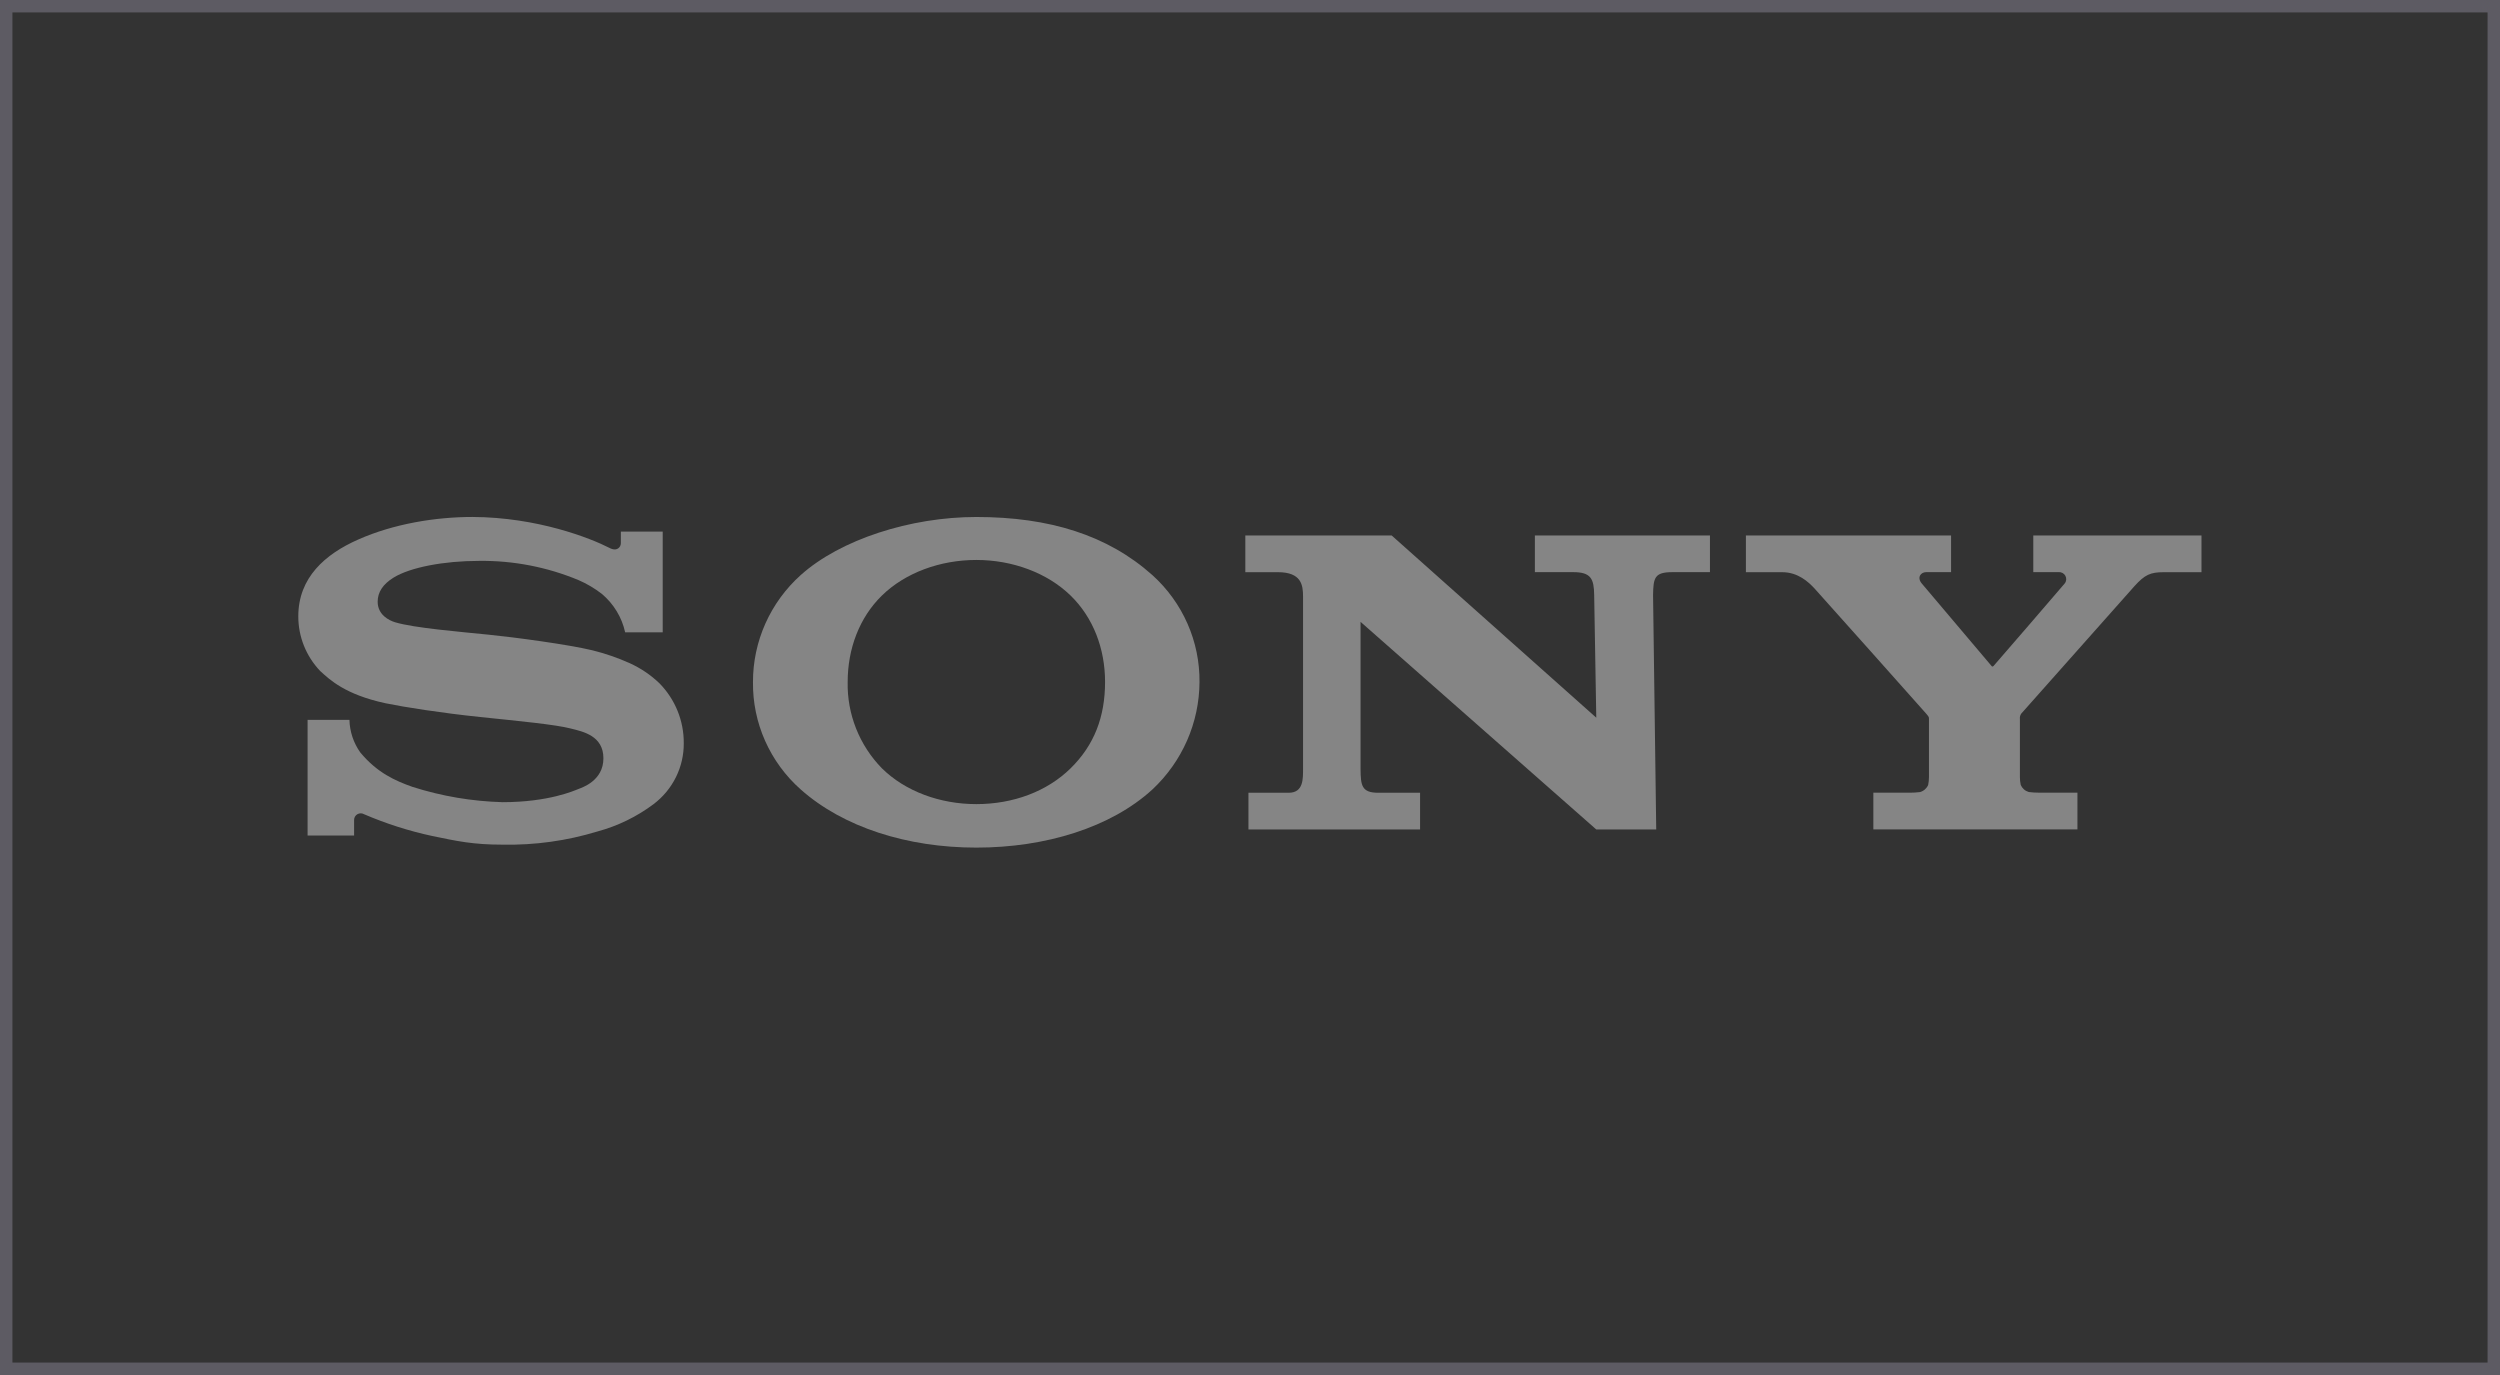
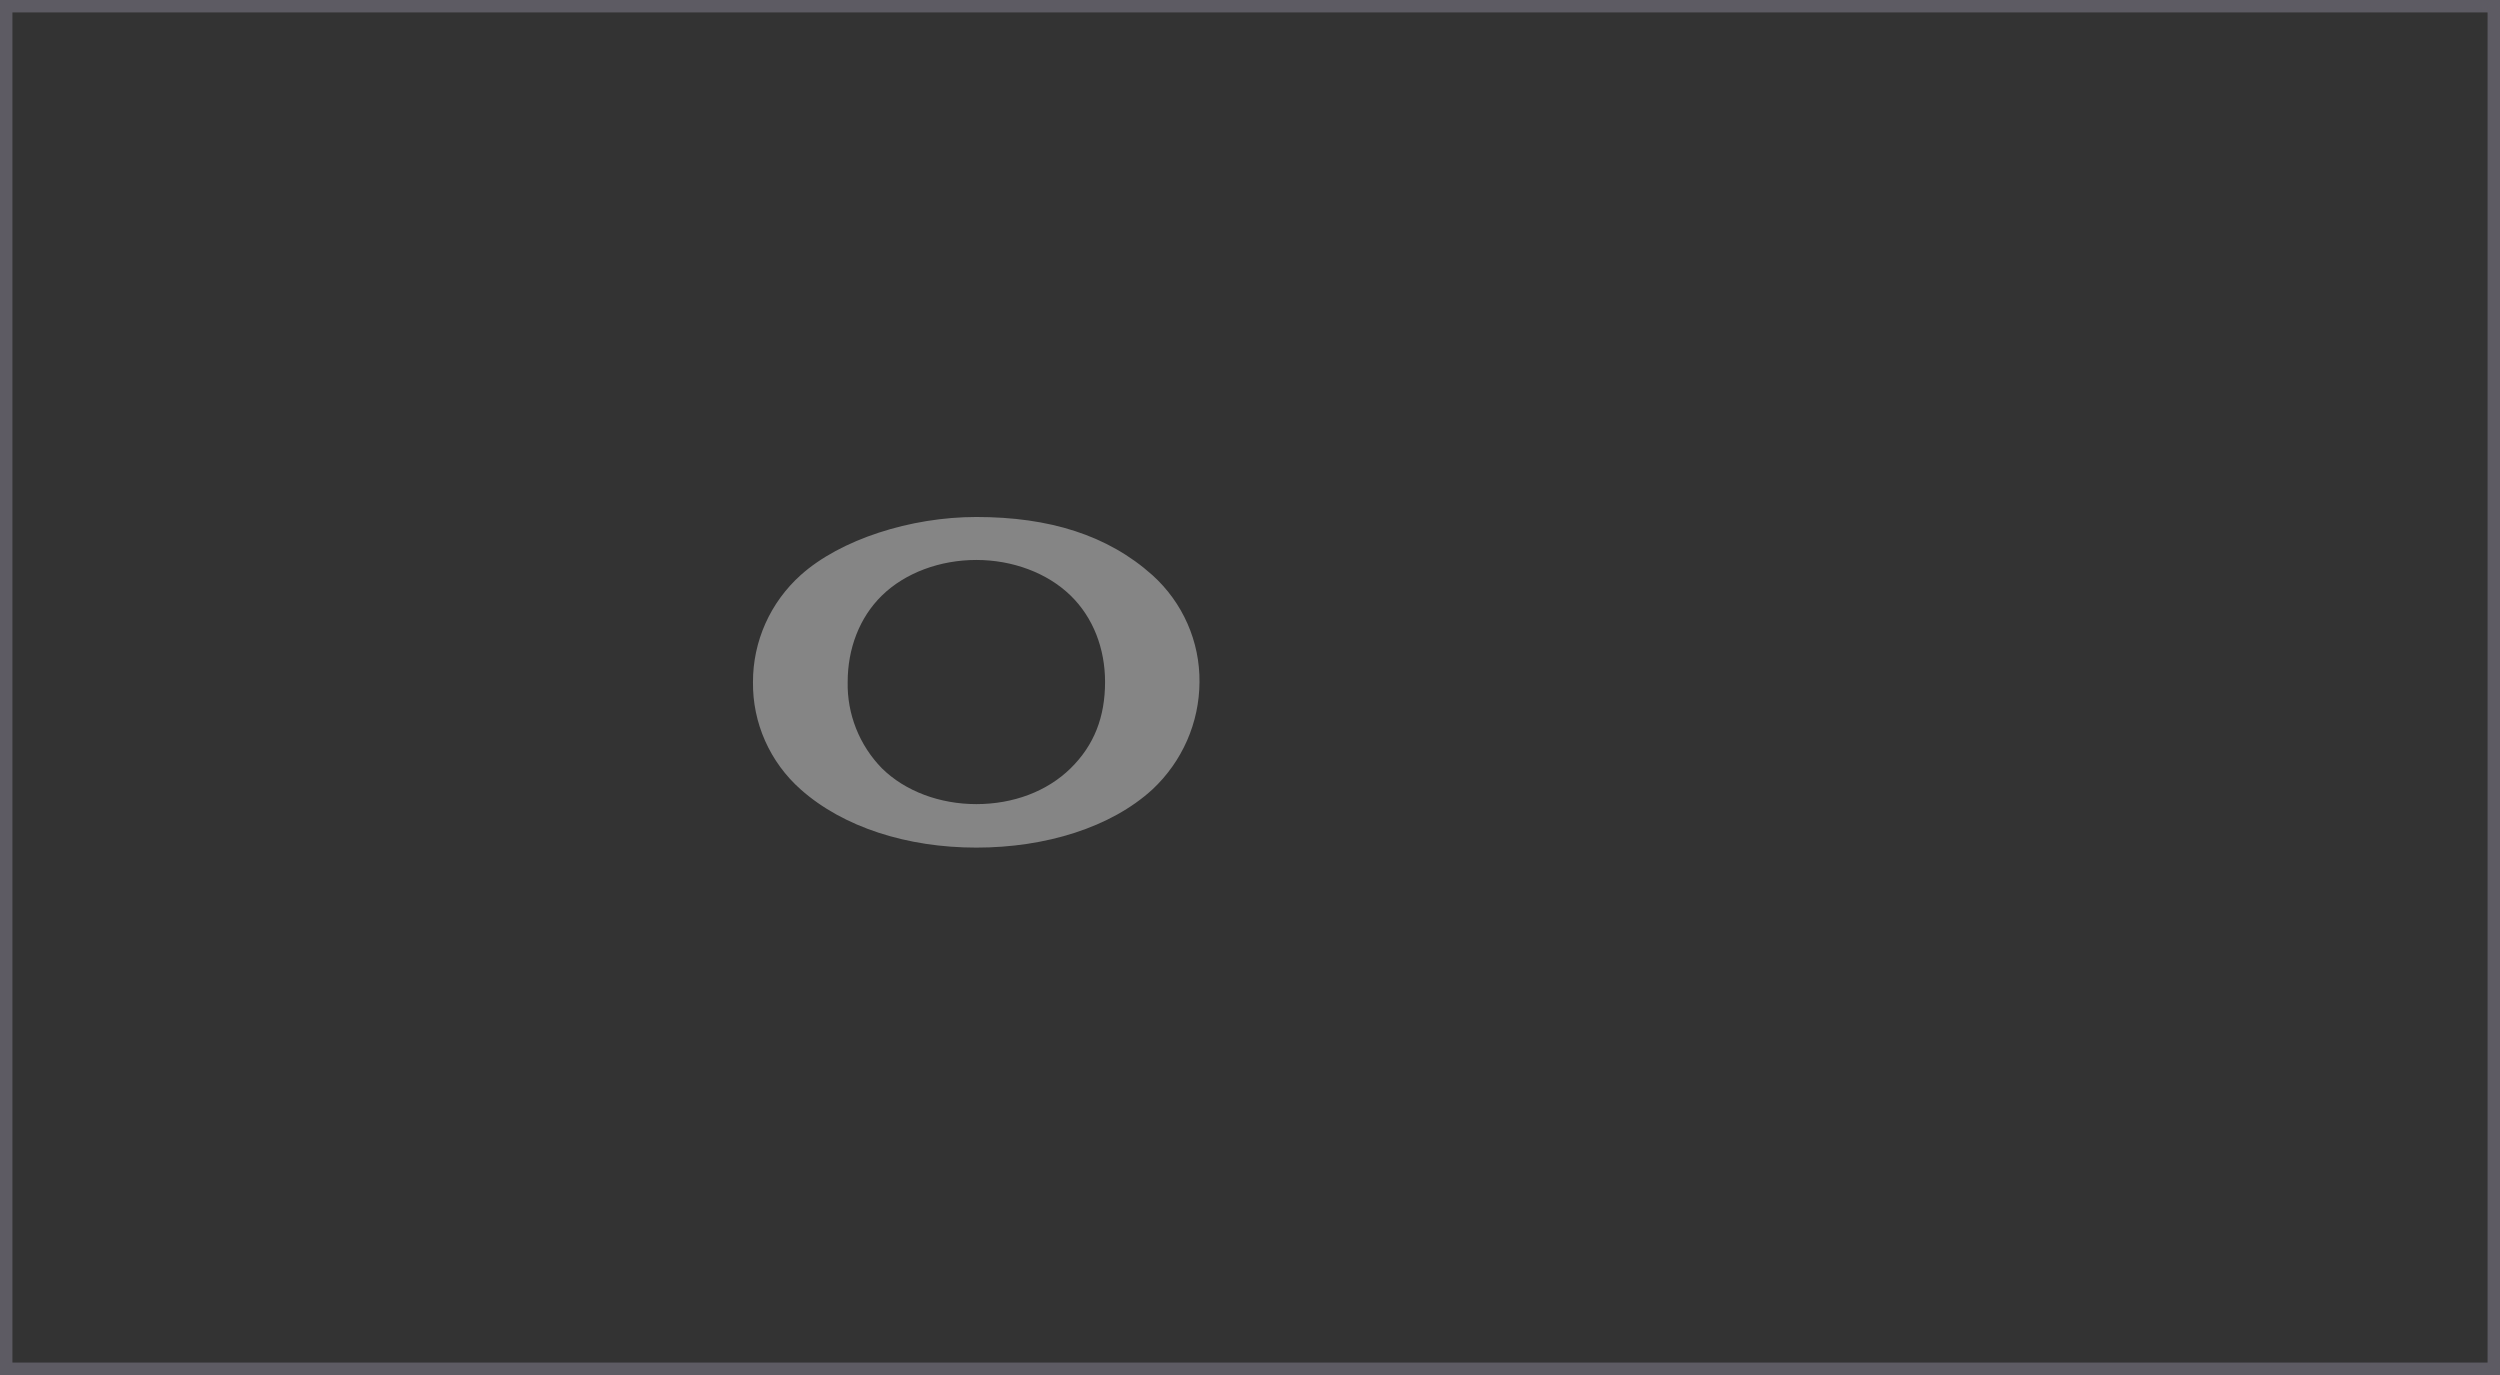
<svg xmlns="http://www.w3.org/2000/svg" width="200" height="110" viewBox="0 0 200 110" fill="none">
  <rect x="0" y="0" width="200" height="110" fill="#333333" stroke="none" />
  <rect x="0.497" y="0.497" width="199.006" height="109.006" stroke="#888494" stroke-opacity="0.5" stroke-width="0.994" />
  <g opacity="0.4">
-     <path d="M139.672 42.837V45.776H142.581C143.85 45.776 144.685 46.566 145.16 47.077C145.541 47.498 153.915 56.87 154.115 57.116C154.317 57.363 154.317 57.366 154.317 57.522V62.166C154.316 62.379 154.295 62.591 154.252 62.8C154.193 62.935 154.104 63.055 153.993 63.153C153.882 63.251 153.75 63.323 153.607 63.365C153.332 63.4 153.056 63.417 152.779 63.416L149.868 63.413V66.352H166.195V63.413H163.123C162.848 63.414 162.573 63.397 162.3 63.361C162.158 63.319 162.026 63.247 161.915 63.15C161.805 63.052 161.717 62.931 161.658 62.797C161.615 62.588 161.593 62.376 161.592 62.163V57.521C161.573 57.369 161.612 57.215 161.701 57.089L170.76 46.888C171.591 45.974 172.024 45.775 173.114 45.775H176.119V42.836H162.663V45.769H164.694C164.803 45.763 164.911 45.787 165.007 45.84C165.102 45.892 165.18 45.971 165.231 46.066C165.282 46.161 165.305 46.268 165.296 46.376C165.287 46.483 165.248 46.586 165.181 46.671C165.139 46.731 159.548 53.221 159.478 53.283C159.408 53.346 159.363 53.331 159.311 53.263C159.259 53.194 153.735 46.671 153.735 46.671C153.345 46.199 153.65 45.77 154.107 45.77H156.086V42.836L139.672 42.837Z" fill="white" />
-     <path d="M99.626 42.836V45.775H102.233C104.115 45.775 104.243 46.809 104.243 47.711V61.468C104.243 62.291 104.291 63.421 103.092 63.421H99.876V66.358H113.606V63.421H110.257C108.92 63.421 108.859 62.818 108.844 61.534V49.749L127.702 66.358H132.498L132.245 47.6C132.27 46.229 132.355 45.772 133.792 45.772H136.797V42.836H122.79V45.772H125.866C127.279 45.772 127.516 46.31 127.534 47.6L127.702 57.416L111.331 42.836H99.626Z" fill="white" />
-     <path d="M37.795 41.357C34.845 41.357 31.492 41.905 28.66 43.161C26.017 44.327 23.864 46.2 23.864 49.304C23.86 50.93 24.486 52.496 25.615 53.681C26.379 54.378 27.612 55.562 30.834 56.259C32.274 56.56 35.353 57.044 38.42 57.362C41.486 57.681 44.458 57.964 45.676 58.285C46.644 58.529 48.273 58.86 48.273 60.663C48.273 62.467 46.559 63.007 46.261 63.125C45.962 63.242 43.903 64.174 40.207 64.174C37.757 64.106 35.33 63.694 32.999 62.95C31.62 62.463 30.174 61.823 28.824 60.197C28.28 59.431 27.978 58.523 27.956 57.588H24.607V66.845H28.328V65.592C28.328 65.499 28.352 65.408 28.399 65.328C28.446 65.247 28.514 65.18 28.596 65.135C28.678 65.089 28.771 65.065 28.865 65.066C28.959 65.067 29.051 65.093 29.132 65.141C30.885 65.894 32.708 66.476 34.576 66.879C36.531 67.281 37.795 67.573 40.225 67.573C42.789 67.621 45.344 67.265 47.795 66.518C49.422 66.078 50.949 65.334 52.292 64.327C53.048 63.754 53.659 63.016 54.077 62.17C54.495 61.325 54.709 60.395 54.701 59.455C54.714 57.668 54.016 55.947 52.756 54.663C52.055 53.992 51.244 53.444 50.356 53.044C49.402 52.618 48.411 52.277 47.396 52.025C45.466 51.559 41.13 50.976 39.056 50.771C36.882 50.549 33.108 50.239 31.601 49.779C31.145 49.638 30.213 49.202 30.213 48.135C30.213 47.375 30.639 46.732 31.48 46.212C32.816 45.385 35.514 44.871 38.328 44.871C41.051 44.838 43.753 45.359 46.264 46.401C46.938 46.691 47.572 47.065 48.151 47.513C49.095 48.309 49.748 49.388 50.012 50.585H53.017V42.527H49.668V43.461C49.668 43.762 49.363 44.159 48.754 43.831C47.244 43.056 42.999 41.379 37.795 41.357Z" fill="white" />
    <path d="M78.107 41.359C72.83 41.359 67.227 43.163 64.06 46.003C62.852 47.088 61.889 48.41 61.23 49.885C60.572 51.36 60.234 52.955 60.238 54.566C60.219 56.184 60.55 57.788 61.209 59.27C61.868 60.752 62.84 62.078 64.059 63.159C67.47 66.186 72.586 67.809 78.107 67.809C83.637 67.809 88.862 66.204 92.191 63.159C93.374 62.052 94.318 60.72 94.966 59.243C95.614 57.767 95.952 56.175 95.96 54.566C95.976 52.959 95.649 51.365 94.999 49.891C94.35 48.417 93.393 47.094 92.191 46.009C88.618 42.811 83.944 41.359 78.107 41.359ZM78.107 44.797C80.994 44.797 83.774 45.823 85.646 47.642C87.458 49.403 88.405 51.891 88.405 54.554C88.405 57.344 87.543 59.604 85.647 61.467C83.749 63.331 81.033 64.329 78.107 64.329C75.202 64.329 72.427 63.31 70.555 61.467C69.659 60.55 68.956 59.467 68.486 58.281C68.016 57.094 67.787 55.828 67.814 54.554C67.814 51.903 68.749 49.406 70.555 47.642C72.427 45.814 75.22 44.797 78.107 44.797Z" fill="white" />
  </g>
</svg>